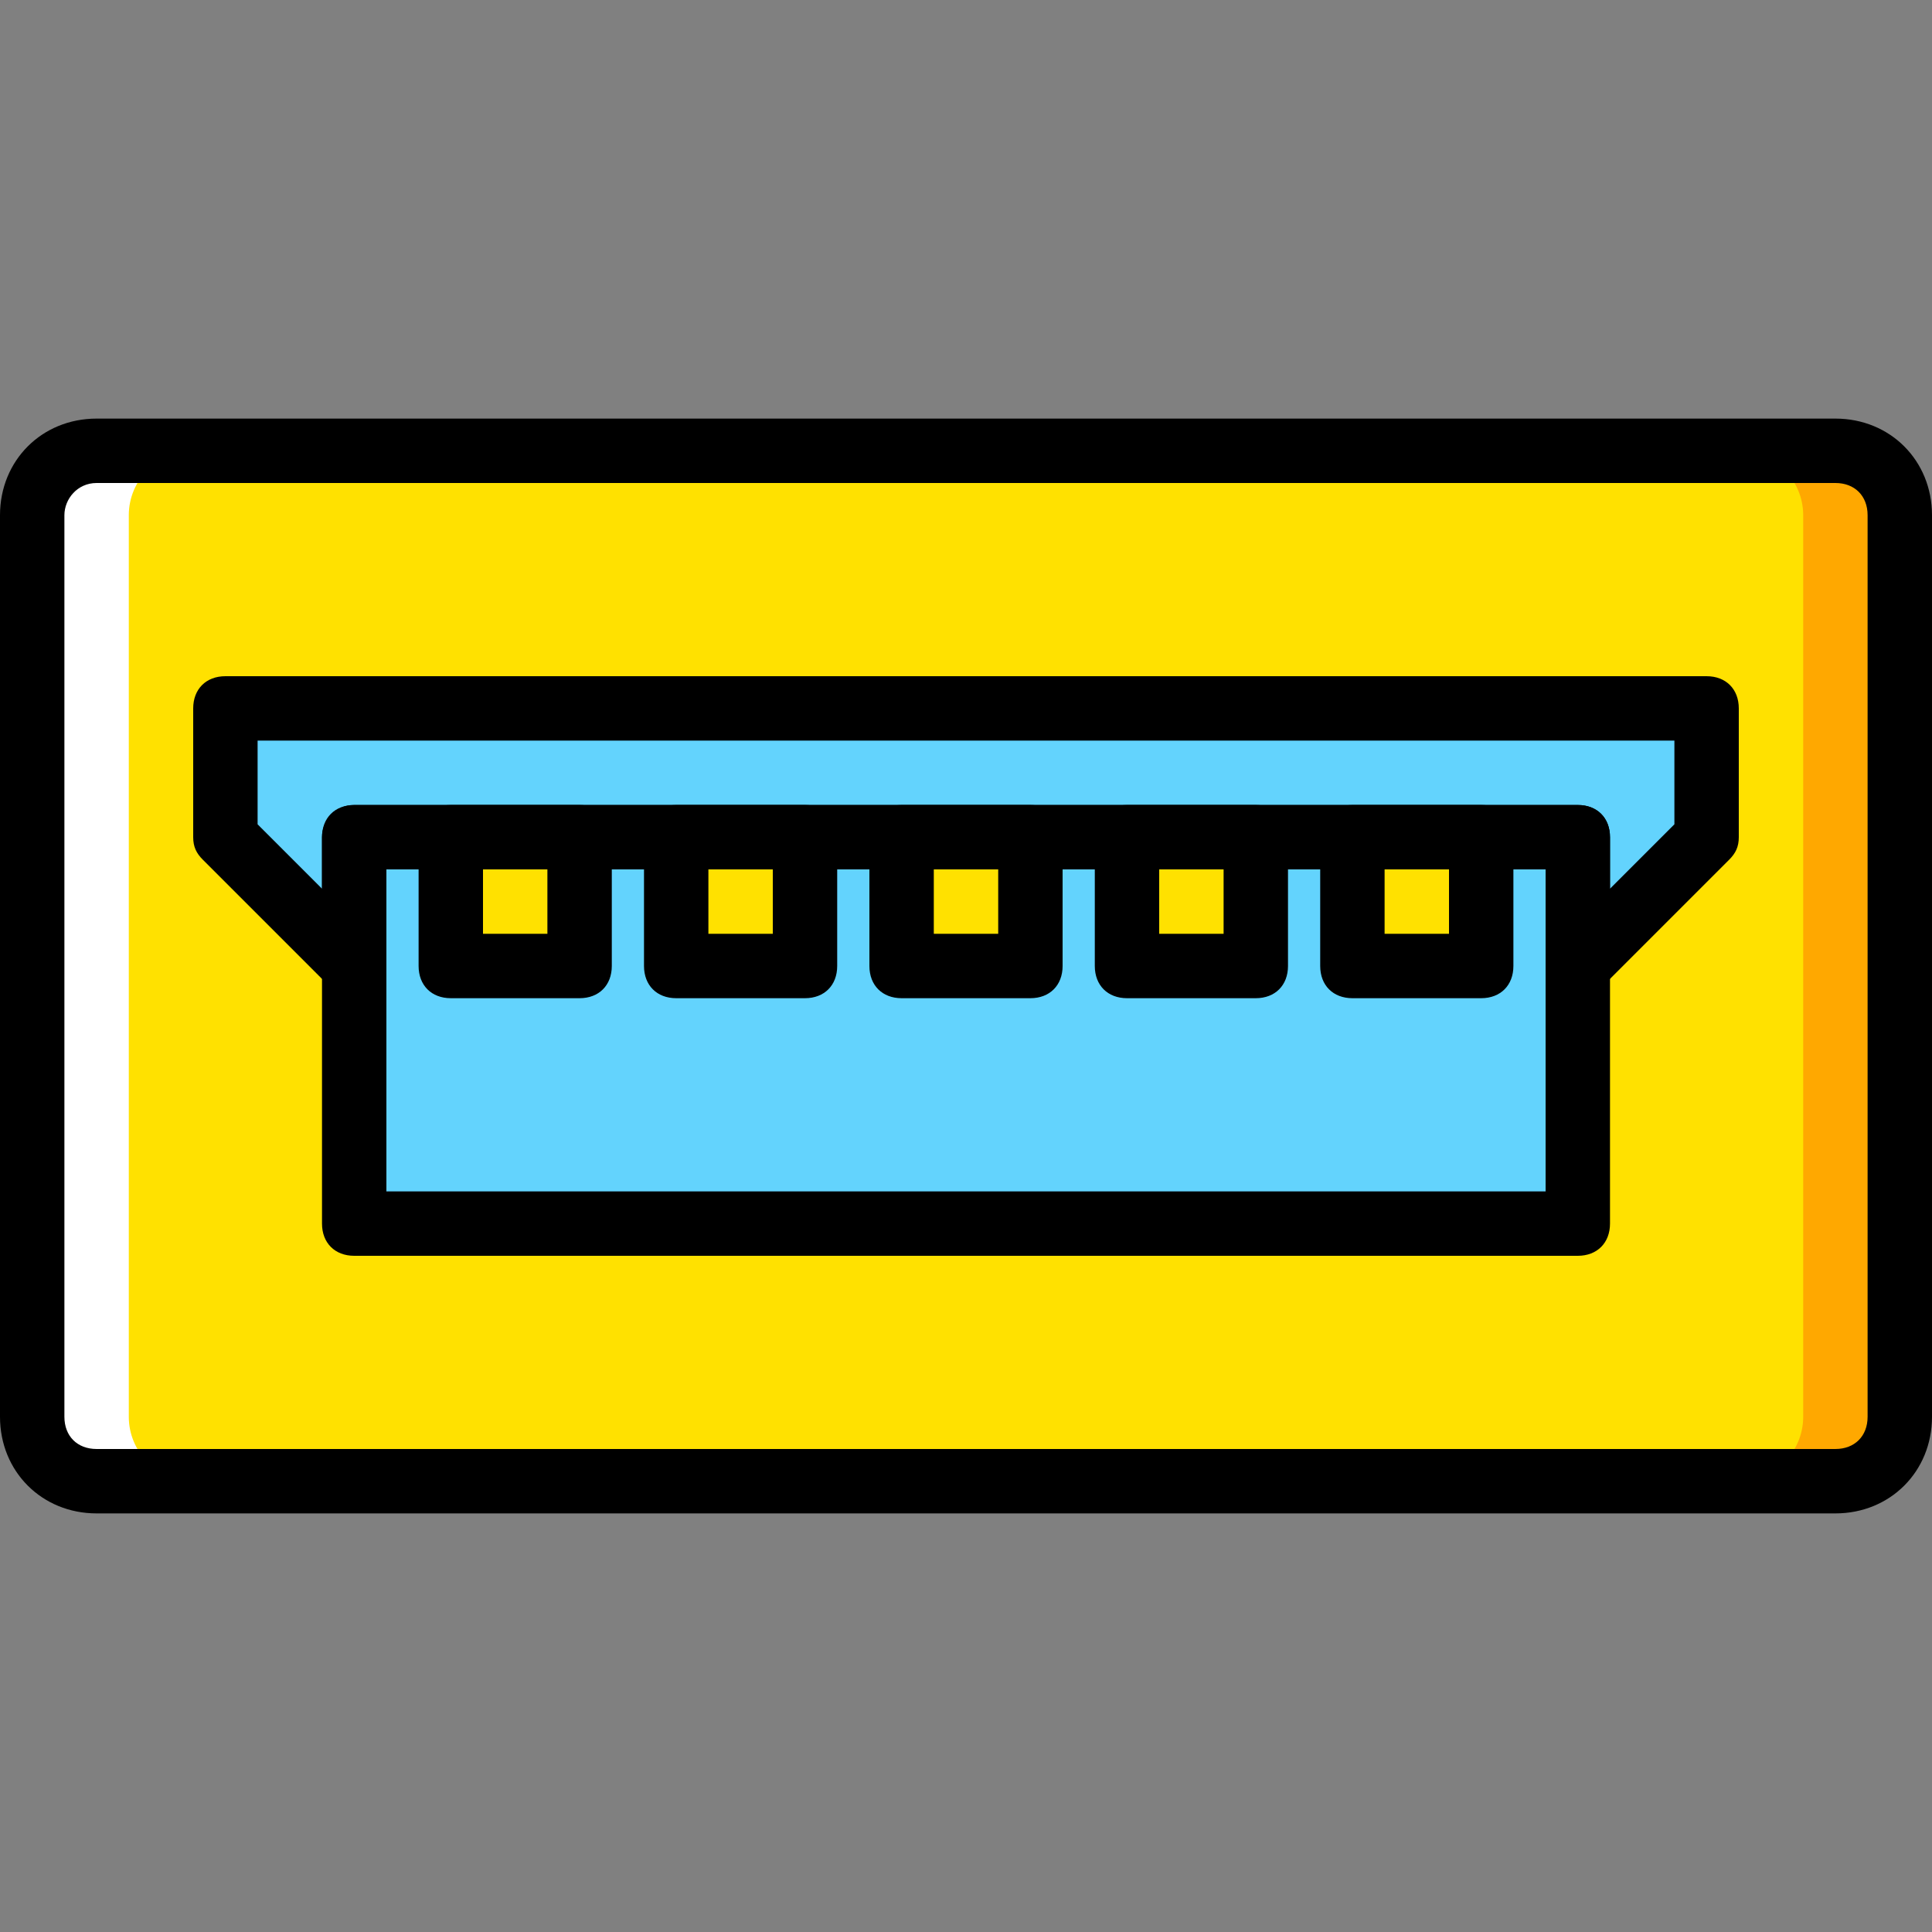
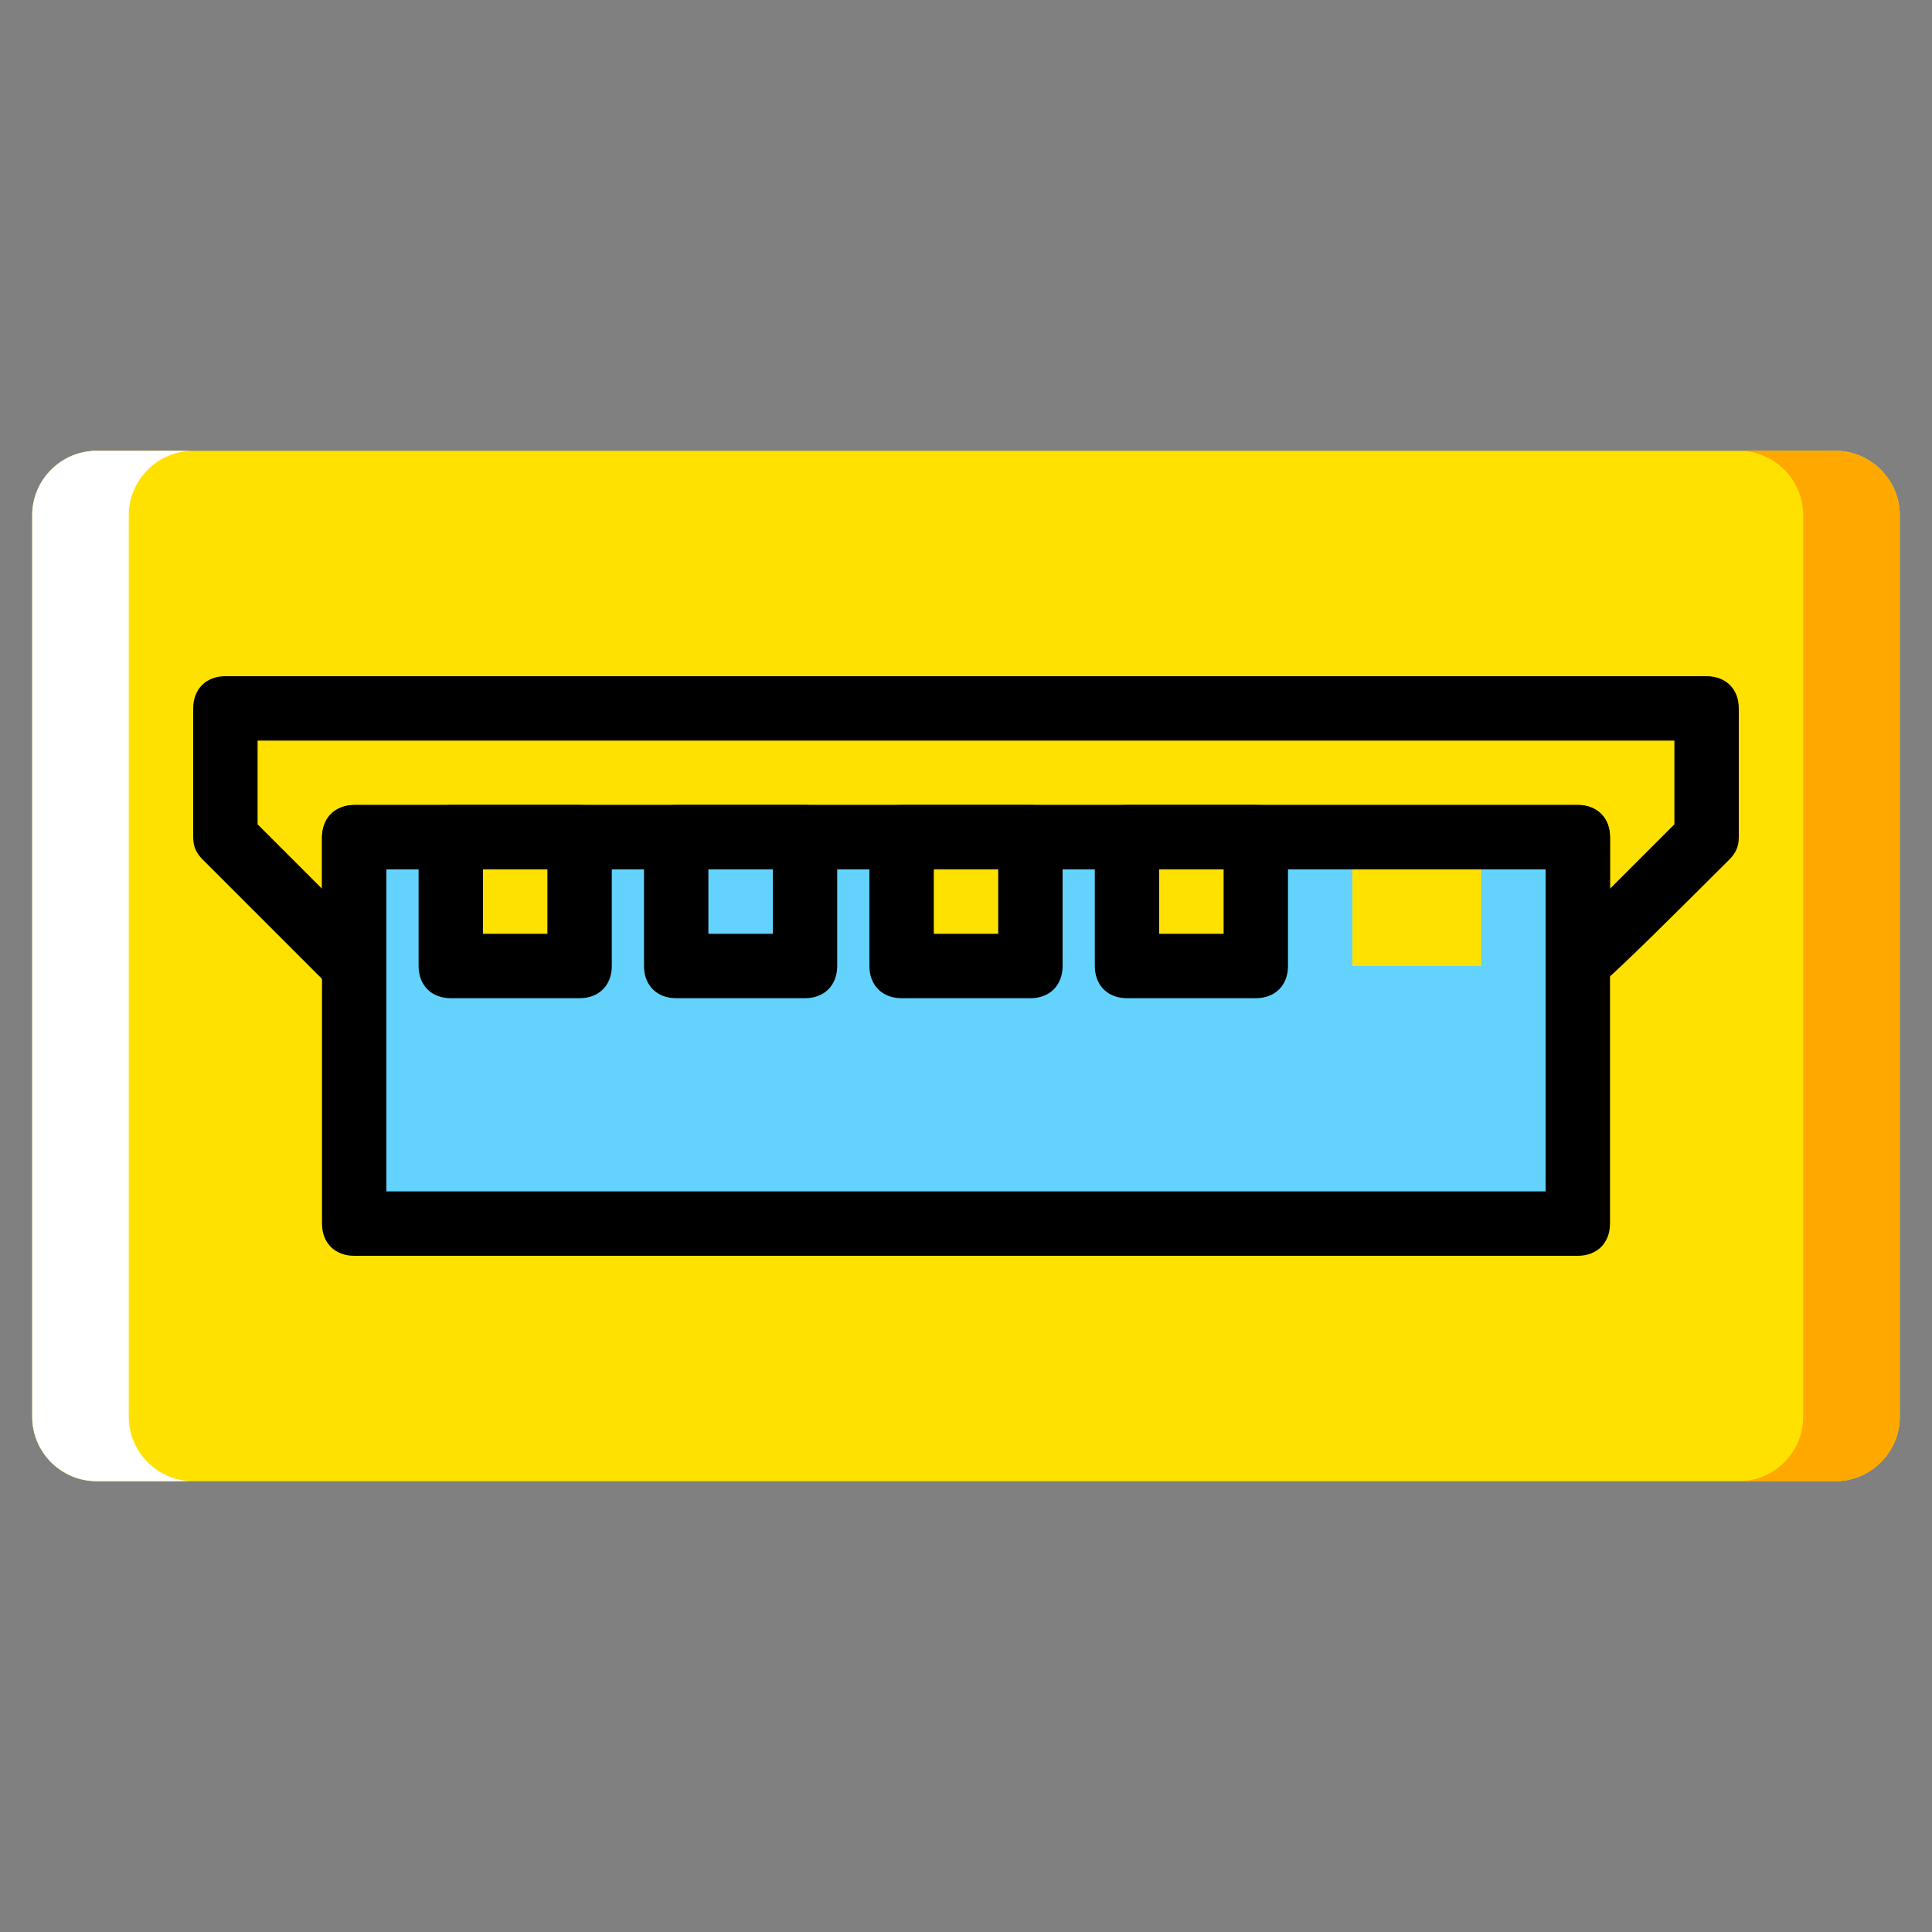
<svg xmlns="http://www.w3.org/2000/svg" height="800px" width="800px" version="1.1" id="Layer_1" viewBox="0 0 512 512" xml:space="preserve">
  <rect x="0" y="0" width="512" height="512" fill="#808080" stroke="none" />
  <g transform="translate(1 1)">
    <path style="fill:#FFE100;" d="M7.533,135.533v238.933c0,9.387,7.68,17.067,17.067,17.067h460.8c9.387,0,17.067-7.68,17.067-17.067   V135.533c0-9.387-7.68-17.067-17.067-17.067H24.6C15.213,118.467,7.533,126.147,7.533,135.533" />
    <path style="fill:#FFA800;" d="M485.4,118.467h-25.6c9.387,0,17.067,7.68,17.067,17.067v238.933c0,9.387-7.68,17.067-17.067,17.067   h25.6c9.387,0,17.067-7.68,17.067-17.067V135.533C502.467,126.147,494.787,118.467,485.4,118.467" />
    <path style="fill:#FFFFFF;" d="M24.6,118.467h25.6c-9.387,0-17.067,7.68-17.067,17.067v238.933c0,9.387,7.68,17.067,17.067,17.067   H24.6c-9.387,0-17.067-7.68-17.067-17.067V135.533C7.533,126.147,15.213,118.467,24.6,118.467" />
    <g>
      <polygon style="fill:#63D3FD;" points="92.867,323.267 417.133,323.267 417.133,220.867 92.867,220.867   " />
-       <polygon style="fill:#63D3FD;" points="451.267,220.867 451.267,186.733 58.733,186.733 58.733,220.867 92.867,255     92.867,220.867 417.133,220.867 417.133,255   " />
    </g>
    <g>
      <polygon style="fill:#FFE100;" points="118.467,255 152.6,255 152.6,220.867 118.467,220.867   " />
-       <polygon style="fill:#FFE100;" points="178.2,255 212.333,255 212.333,220.867 178.2,220.867   " />
      <polygon style="fill:#FFE100;" points="237.933,255 272.067,255 272.067,220.867 237.933,220.867   " />
      <polygon style="fill:#FFE100;" points="297.667,255 331.8,255 331.8,220.867 297.667,220.867   " />
      <polygon style="fill:#FFE100;" points="357.4,255 391.533,255 391.533,220.867 357.4,220.867   " />
    </g>
-     <path d="M485.4,400.067H24.6c-14.507,0-25.6-11.093-25.6-25.6V135.533c0-14.507,11.093-25.6,25.6-25.6h460.8   c14.507,0,25.6,11.093,25.6,25.6v238.933C511,388.973,499.907,400.067,485.4,400.067z M24.6,127c-5.12,0-8.533,4.267-8.533,8.533   v238.933c0,5.12,3.413,8.533,8.533,8.533h460.8c5.12,0,8.533-3.413,8.533-8.533V135.533c0-5.12-3.413-8.533-8.533-8.533H24.6z" />
    <path d="M417.133,331.8H92.867c-5.12,0-8.533-3.413-8.533-8.533v-102.4c0-5.12,3.413-8.533,8.533-8.533h324.267   c5.12,0,8.533,3.413,8.533,8.533v102.4C425.667,328.387,422.253,331.8,417.133,331.8z M101.4,314.733h307.2V229.4H101.4V314.733z" />
-     <path d="M417.133,263.533c-0.853,0-2.56,0-3.413-0.853c-3.413-0.853-5.12-4.267-5.12-7.68v-25.6H101.4V255   c0,3.413-1.707,6.827-5.12,7.68c-3.413,1.707-6.827,0.853-9.387-1.707L52.76,226.84c-1.707-1.707-2.56-3.413-2.56-5.973v-34.133   c0-5.12,3.413-8.533,8.533-8.533h392.533c5.12,0,8.533,3.413,8.533,8.533v34.133c0,2.56-0.853,4.267-2.56,5.973l-34.133,34.133   C421.4,262.68,419.693,263.533,417.133,263.533z M92.867,212.333h324.267c5.12,0,8.533,3.413,8.533,8.533v13.653l17.067-17.067   v-22.187H67.267v22.187l17.067,17.067v-13.653C84.333,216.6,87.747,212.333,92.867,212.333z" />
+     <path d="M417.133,263.533c-0.853,0-2.56,0-3.413-0.853c-3.413-0.853-5.12-4.267-5.12-7.68v-25.6H101.4V255   c0,3.413-1.707,6.827-5.12,7.68c-3.413,1.707-6.827,0.853-9.387-1.707L52.76,226.84c-1.707-1.707-2.56-3.413-2.56-5.973v-34.133   c0-5.12,3.413-8.533,8.533-8.533h392.533c5.12,0,8.533,3.413,8.533,8.533v34.133c0,2.56-0.853,4.267-2.56,5.973C421.4,262.68,419.693,263.533,417.133,263.533z M92.867,212.333h324.267c5.12,0,8.533,3.413,8.533,8.533v13.653l17.067-17.067   v-22.187H67.267v22.187l17.067,17.067v-13.653C84.333,216.6,87.747,212.333,92.867,212.333z" />
    <path d="M152.6,263.533h-34.133c-5.12,0-8.533-3.413-8.533-8.533v-34.133c0-5.12,3.413-8.533,8.533-8.533H152.6   c5.12,0,8.533,3.413,8.533,8.533V255C161.133,260.12,157.72,263.533,152.6,263.533z M127,246.467h17.067V229.4H127V246.467z" />
    <path d="M212.333,263.533H178.2c-5.12,0-8.533-3.413-8.533-8.533v-34.133c0-5.12,3.413-8.533,8.533-8.533h34.133   c5.12,0,8.533,3.413,8.533,8.533V255C220.867,260.12,217.453,263.533,212.333,263.533z M186.733,246.467H203.8V229.4h-17.067   V246.467z" />
    <path d="M272.067,263.533h-34.133c-5.12,0-8.533-3.413-8.533-8.533v-34.133c0-5.12,3.413-8.533,8.533-8.533h34.133   c5.12,0,8.533,3.413,8.533,8.533V255C280.6,260.12,277.187,263.533,272.067,263.533z M246.467,246.467h17.067V229.4h-17.067   V246.467z" />
    <path d="M331.8,263.533h-34.133c-5.12,0-8.533-3.413-8.533-8.533v-34.133c0-5.12,3.413-8.533,8.533-8.533H331.8   c5.12,0,8.533,3.413,8.533,8.533V255C340.333,260.12,336.92,263.533,331.8,263.533z M306.2,246.467h17.067V229.4H306.2V246.467z" />
-     <path d="M391.533,263.533H357.4c-5.12,0-8.533-3.413-8.533-8.533v-34.133c0-5.12,3.413-8.533,8.533-8.533h34.133   c5.12,0,8.533,3.413,8.533,8.533V255C400.067,260.12,396.653,263.533,391.533,263.533z M365.933,246.467H383V229.4h-17.067V246.467   z" />
  </g>
</svg>